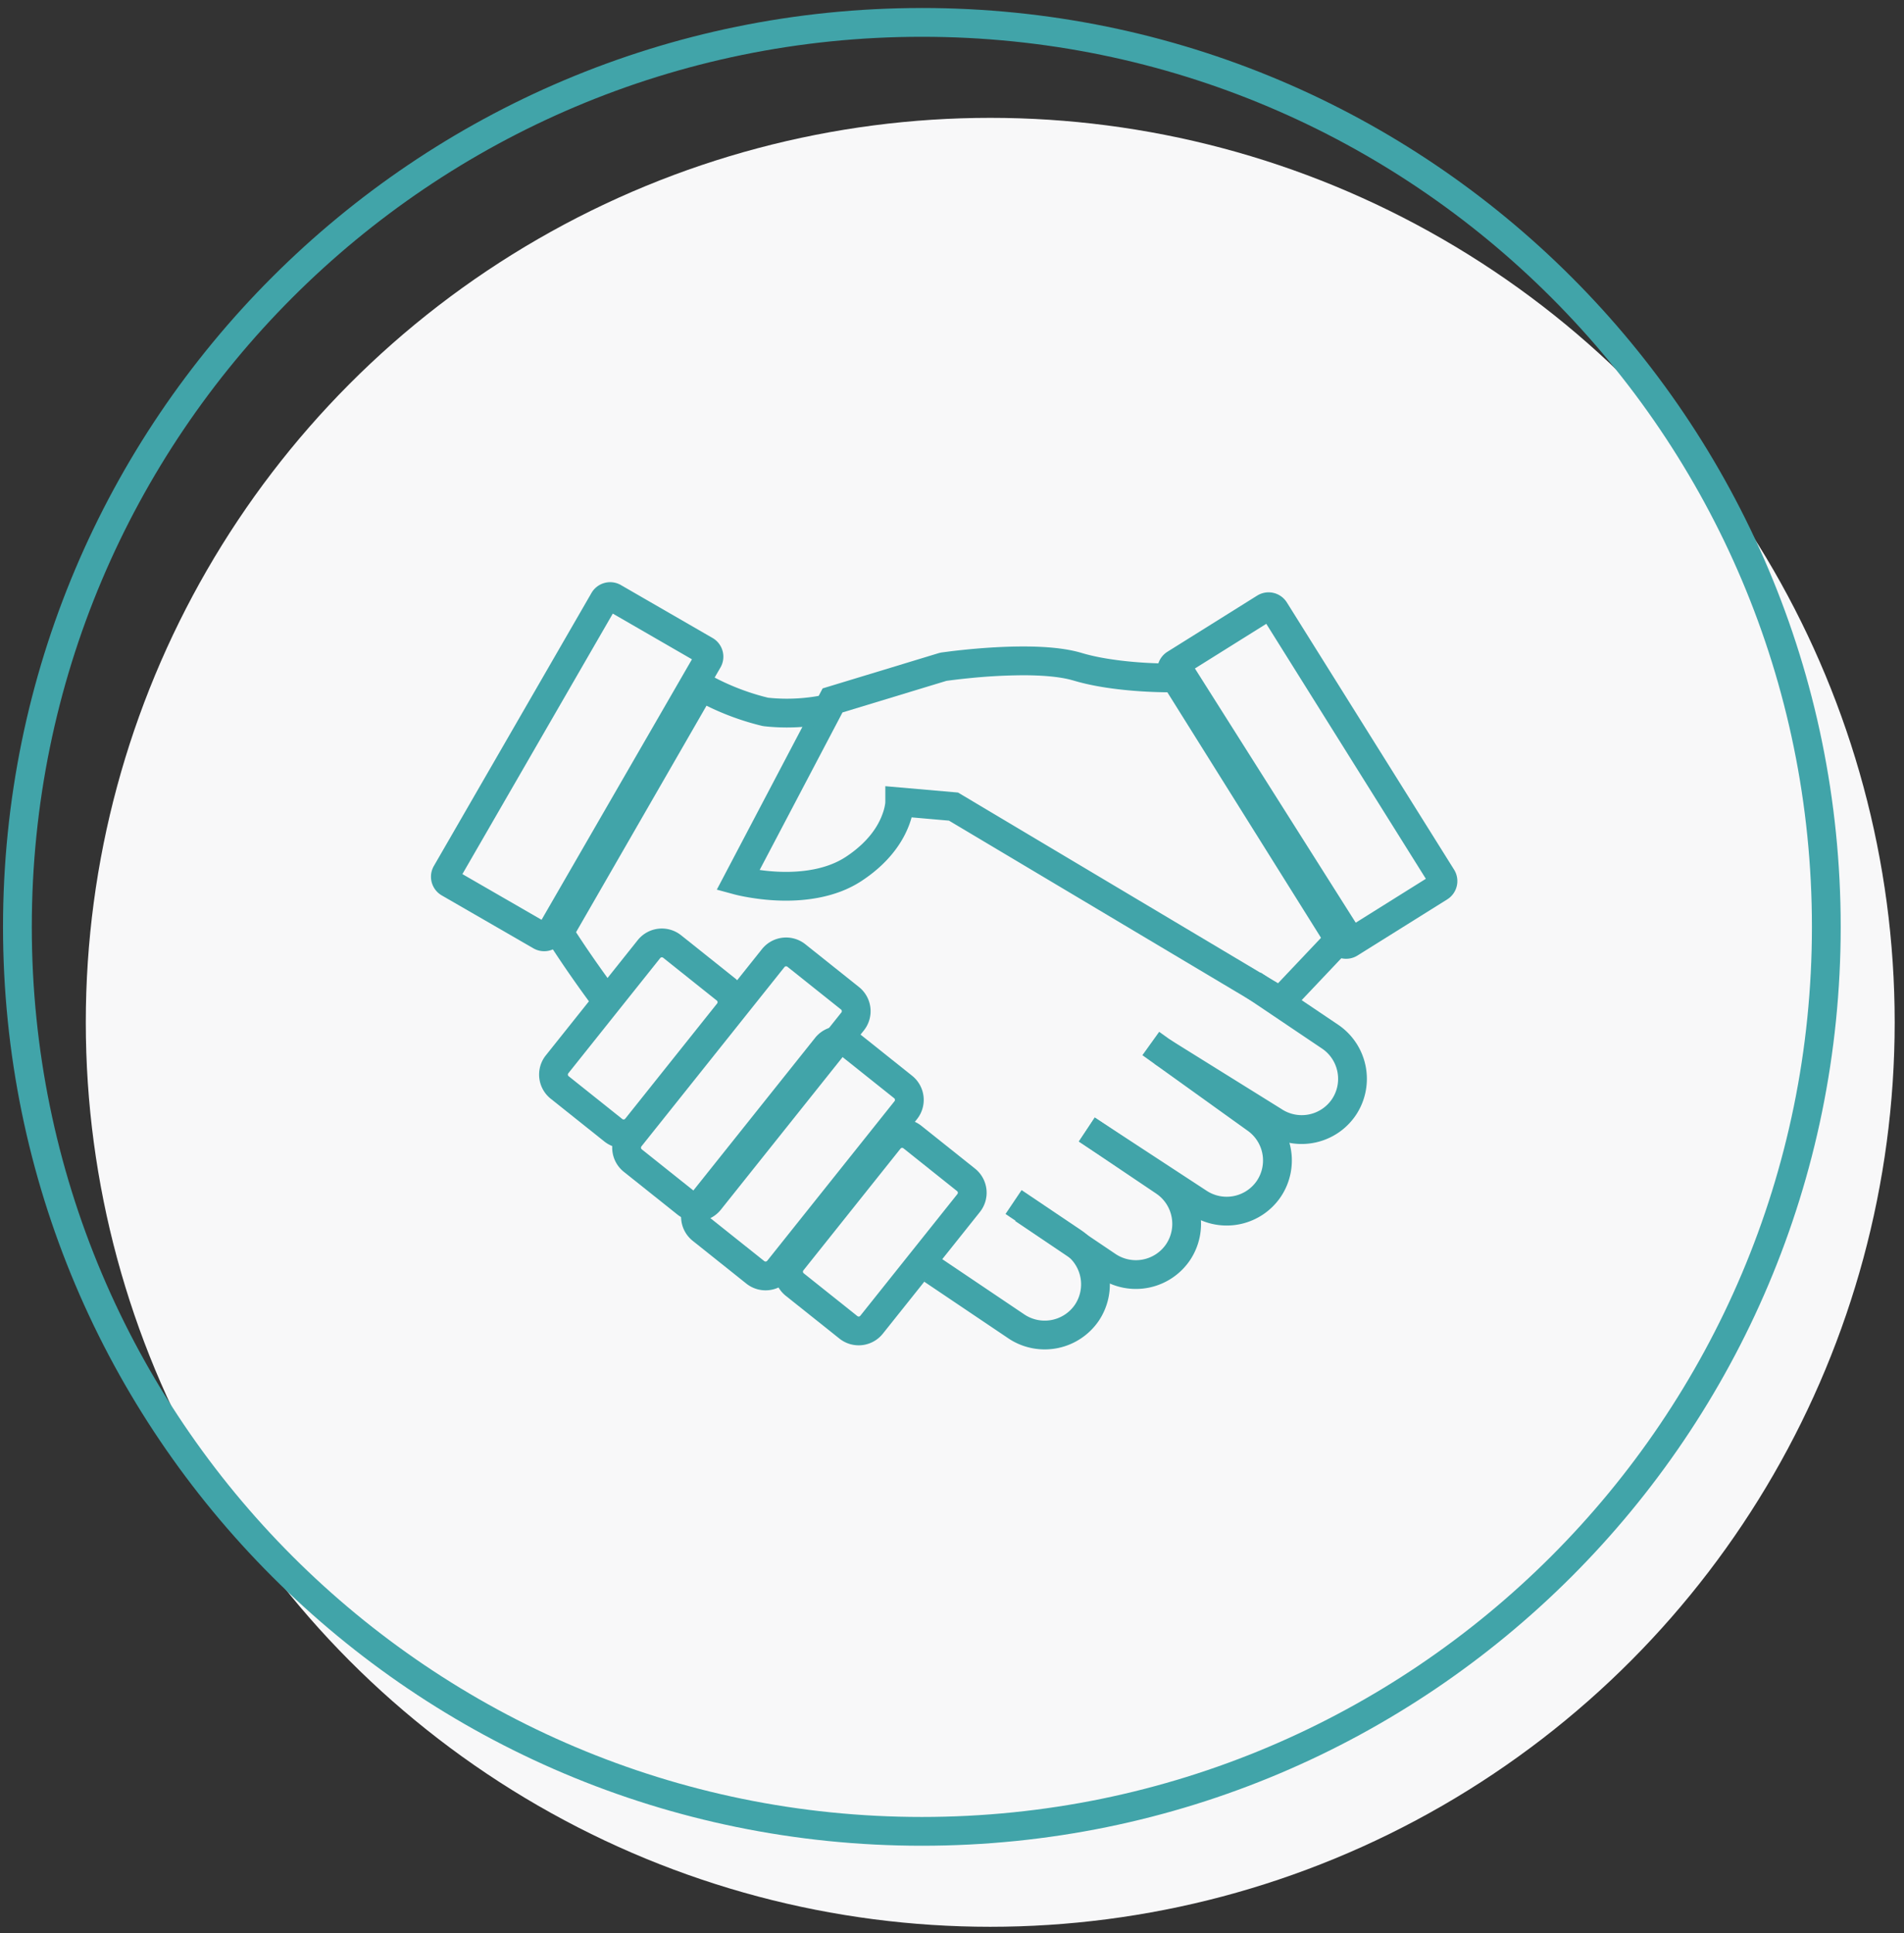
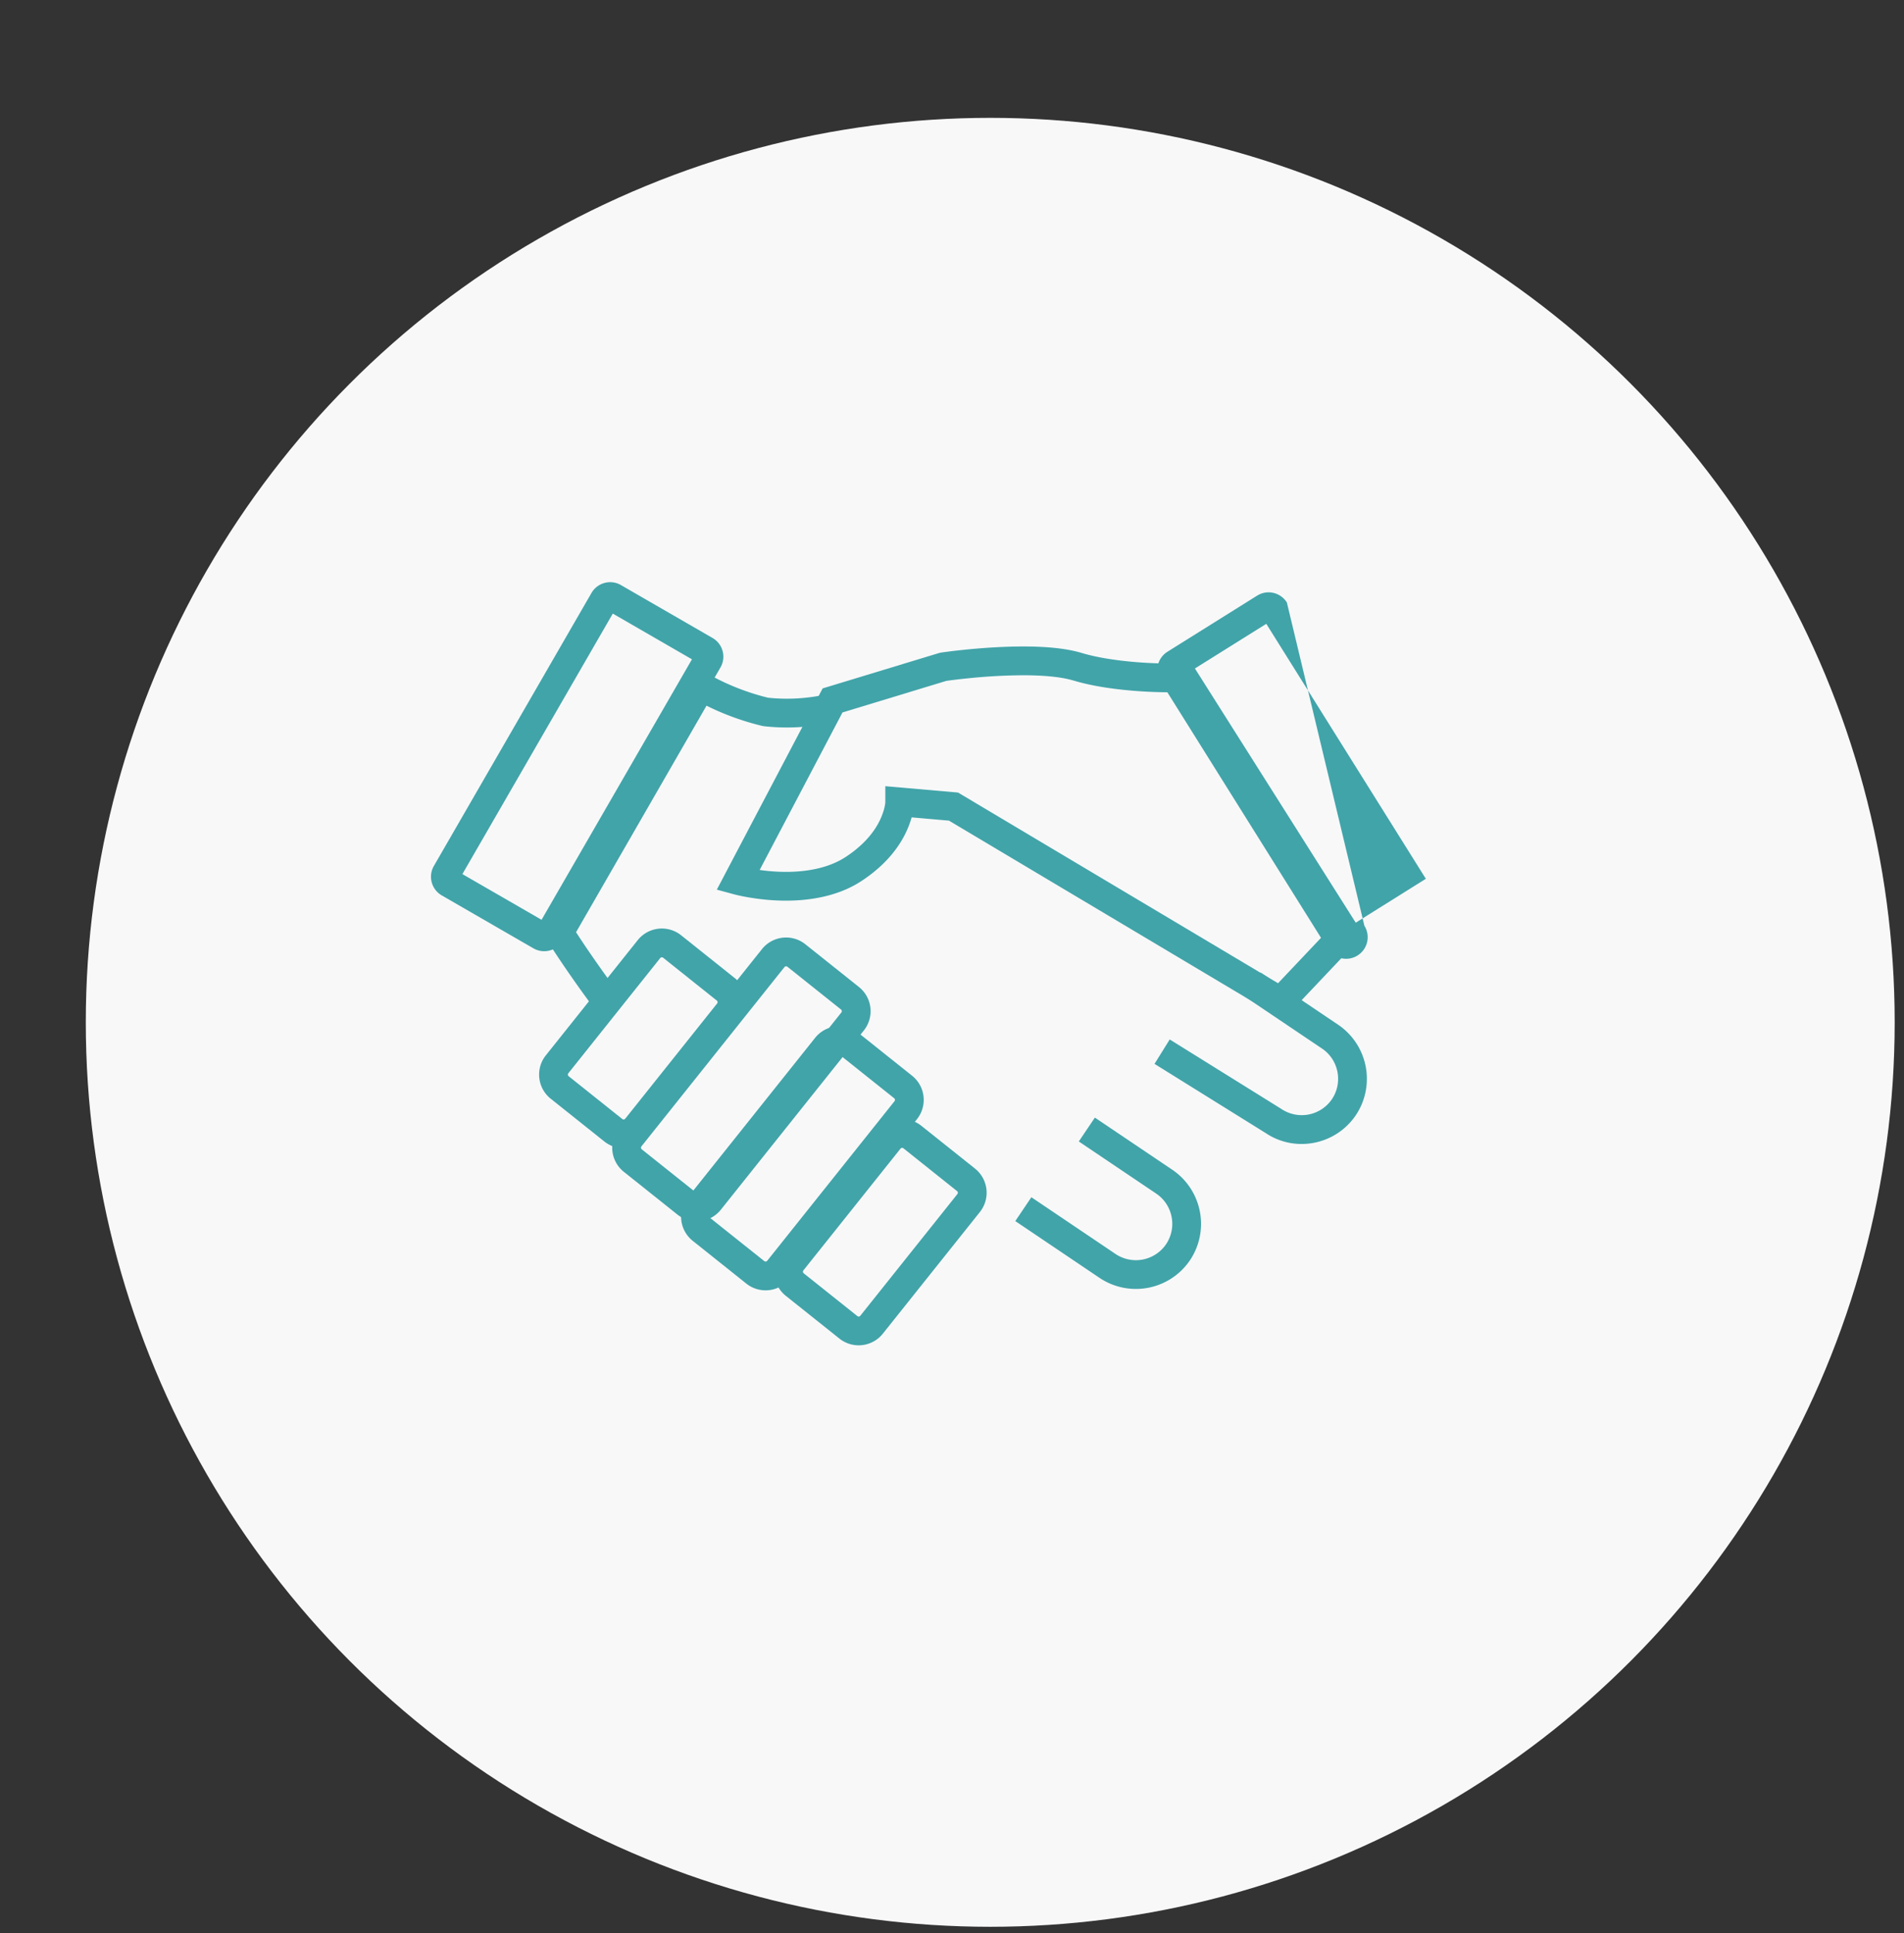
<svg xmlns="http://www.w3.org/2000/svg" width="131" height="133" viewBox="0 0 131 133">
  <rect x="0" y="0" width="131" height="133" fill="#333333" stroke="none" />
  <g transform="translate(1 1)" fill-rule="nonzero" fill="none">
    <circle fill="#F8F8F9" cx="67.131" cy="69.336" r="62.228" />
-     <path d="M62.426-.449C27.512-.449-.792 27.855-.792 62.77c0 34.914 28.304 63.218 63.218 63.218 34.915 0 63.219-28.304 63.219-63.218C125.645 27.855 97.34-.45 62.426-.45zm0 1.98c33.822 0 61.239 27.417 61.239 61.239 0 33.82-27.417 61.238-61.239 61.238-33.82 0-61.238-27.417-61.238-61.238 0-33.822 27.417-61.239 61.238-61.239z" fill="#41A4A9" />
-     <path d="M48.026 42.894l-6.303-3.64a1.485 1.485 0 00-2.029.544l-10.842 18.78c-.41.71-.166 1.618.544 2.028l6.303 3.639c.71.41 1.619.167 2.029-.544L48.57 44.922c.41-.71.166-1.618-.544-2.028zm-1.418 1.467L36.261 62.282l-5.447-3.144 10.348-17.922 5.446 3.145zM85.494 39.979l-6.17 3.861a1.485 1.485 0 00-.471 2.047l11.503 18.381a1.485 1.485 0 002.047.47l6.17-3.86a1.485 1.485 0 00.47-2.047L87.54 40.45a1.485 1.485 0 00-2.046-.471zm.63 1.94l10.978 17.543-5.33 3.336-10.98-17.542 5.332-3.337z" fill="#41A4A9" />
+     <path d="M48.026 42.894l-6.303-3.64a1.485 1.485 0 00-2.029.544l-10.842 18.78c-.41.71-.166 1.618.544 2.028l6.303 3.639c.71.41 1.619.167 2.029-.544L48.57 44.922c.41-.71.166-1.618-.544-2.028zm-1.418 1.467L36.261 62.282l-5.447-3.144 10.348-17.922 5.446 3.145zM85.494 39.979l-6.17 3.861a1.485 1.485 0 00-.471 2.047l11.503 18.381a1.485 1.485 0 002.047.47a1.485 1.485 0 00.47-2.047L87.54 40.45a1.485 1.485 0 00-2.046-.471zm.63 1.94l10.978 17.543-5.33 3.336-10.98-17.542 5.332-3.337z" fill="#41A4A9" />
    <path d="M69.345 43.478c-1.22.003-2.519.08-3.818.208l-.536.055c-.173.02-.34.038-.501.058l-.73.095-.143.032-8.018 2.437-7.28 13.845 1.192.323c.213.058.578.14 1.06.22 1.56.26 3.195.309 4.752.011 1.089-.208 2.079-.58 2.94-1.143.52-.34.982-.704 1.392-1.09.96-.907 1.587-1.894 1.94-2.891l.056-.168.05-.161.02-.073 2.572.225L87.28 69.16l5.528-5.84-11.828-18.697-.741.024c-1.423.028-3.154-.042-4.797-.29-.64-.095-1.23-.215-1.757-.358l-.259-.074c-1.051-.315-2.432-.45-4.082-.447zm.003 1.98c1.375-.002 2.52.1 3.34.316l.171.047c.689.206 1.456.37 2.29.495l.41.058c1.37.182 2.757.255 3.995.258h.355l10.403 16.444-3.38 3.571-22.016-13.119-5.004-.437v1.08l-.005.092a3.32 3.32 0 01-.18.715c-.249.708-.706 1.426-1.431 2.111a7.975 7.975 0 01-1.116.873c-.63.411-1.38.693-2.229.856l-.3.052c-1.009.156-2.08.146-3.128.018l-.256-.034 5.699-10.838 7.154-2.174.381-.05.461-.056c.24-.027.494-.054.758-.08a38.43 38.43 0 013.628-.198z" fill="#41A4A9" />
    <path d="M46.86 44.889l.855.481a16.326 16.326 0 003.794 1.548l.336.085.273.026c1.113.092 2.233.034 3.33-.173l.328-.067.42 1.935a14.412 14.412 0 01-4.27.276l-.357-.035-.124-.021a18.306 18.306 0 01-3.577-1.266l-.258-.126-8.977 15.586.26.396.277.417a83.788 83.788 0 002.103 2.982l.296.399-1.587 1.183a87.605 87.605 0 01-2.213-3.101l-.242-.36c-.201-.298-.382-.573-.543-.82l-.35-.547-.311-.503L46.86 44.89z" fill="#41A4A9" />
    <path d="M49.55 66.29l-3.688-2.943a2.125 2.125 0 00-2.986.336l-6.32 7.924a2.125 2.125 0 00.335 2.986l3.689 2.942a2.125 2.125 0 002.986-.336l6.32-7.923a2.125 2.125 0 00-.335-2.987zm-4.922-1.395l3.688 2.942c.063.05.073.141.023.204l-6.32 7.924a.145.145 0 01-.205.023l-3.688-2.943a.145.145 0 01-.023-.204l6.32-7.923a.145.145 0 01.205-.023z" fill="#41A4A9" />
    <path d="M58.1 66.908l-3.69-2.943a2.125 2.125 0 00-2.986.336l-9.839 12.335a2.125 2.125 0 00.336 2.986l3.689 2.942a2.125 2.125 0 002.986-.336l9.84-12.334a2.125 2.125 0 00-.337-2.986zm-4.924-1.395l3.689 2.942c.062.05.073.142.023.204l-9.84 12.335a.145.145 0 01-.204.023l-3.688-2.943a.145.145 0 01-.023-.204l9.84-12.334a.145.145 0 01.203-.023z" fill="#41A4A9" />
    <path d="M61.755 73.012l-3.688-2.943a2.125 2.125 0 00-2.986.336l-8.757 10.978a2.125 2.125 0 00.336 2.986l3.688 2.943a2.125 2.125 0 002.986-.336l8.757-10.978a2.125 2.125 0 00-.336-2.986zm-4.923-1.395l3.689 2.942c.062.05.073.142.023.204l-8.757 10.978a.145.145 0 01-.204.023l-3.689-2.942a.145.145 0 01-.023-.204l8.757-10.978a.145.145 0 01.204-.023z" fill="#41A4A9" />
    <path d="M66.083 79.4l-3.688-2.942a2.125 2.125 0 00-2.987.336l-6.679 8.372a2.125 2.125 0 00.336 2.987l3.689 2.942a2.125 2.125 0 002.986-.336l6.679-8.373a2.125 2.125 0 00-.336-2.986zm-4.923-1.395l3.688 2.943c.063.05.073.141.023.204l-6.679 8.372a.145.145 0 01-.204.023L54.3 86.605a.145.145 0 01-.023-.204l6.679-8.373a.145.145 0 01.204-.023zM85.74 65.914l5.334 3.592a4.495 4.495 0 011.207 6.225c-1.356 2-4.041 2.561-6.053 1.318l-.14-.09-7.654-4.764 1.046-1.68 7.683 4.782a2.513 2.513 0 003.477-.672c.744-1.11.486-2.6-.563-3.399l-.112-.08-5.332-3.59 1.106-1.642z" fill="#41A4A9" />
-     <path d="M78.755 69.99l7.15 5.13a4.488 4.488 0 011.217 6.22 4.492 4.492 0 01-6.075 1.312l-.138-.089-7.674-5.022 1.084-1.656L82 80.912a2.513 2.513 0 003.478-.678 2.512 2.512 0 00-.59-3.407L77.6 71.598l1.154-1.608z" fill="#41A4A9" />
    <path d="M74.33 75.892l5.334 3.592a4.495 4.495 0 011.207 6.225 4.494 4.494 0 01-6.084 1.298l-.138-.09-5.794-3.906 1.106-1.641 5.792 3.905a2.513 2.513 0 003.477-.673c.744-1.11.486-2.6-.563-3.398l-.111-.08-5.332-3.59 1.105-1.642z" fill="#41A4A9" />
-     <path d="M69.288 80.88l4.101 2.761a4.502 4.502 0 011.213 6.226 4.501 4.501 0 01-6.084 1.304l-.138-.09-5.8-3.906 1.105-1.642 5.797 3.904a2.519 2.519 0 003.477-.675 2.52 2.52 0 00-.567-3.4l-.112-.08-4.098-2.759 1.106-1.642z" fill="#41A4A9" />
  </g>
</svg>